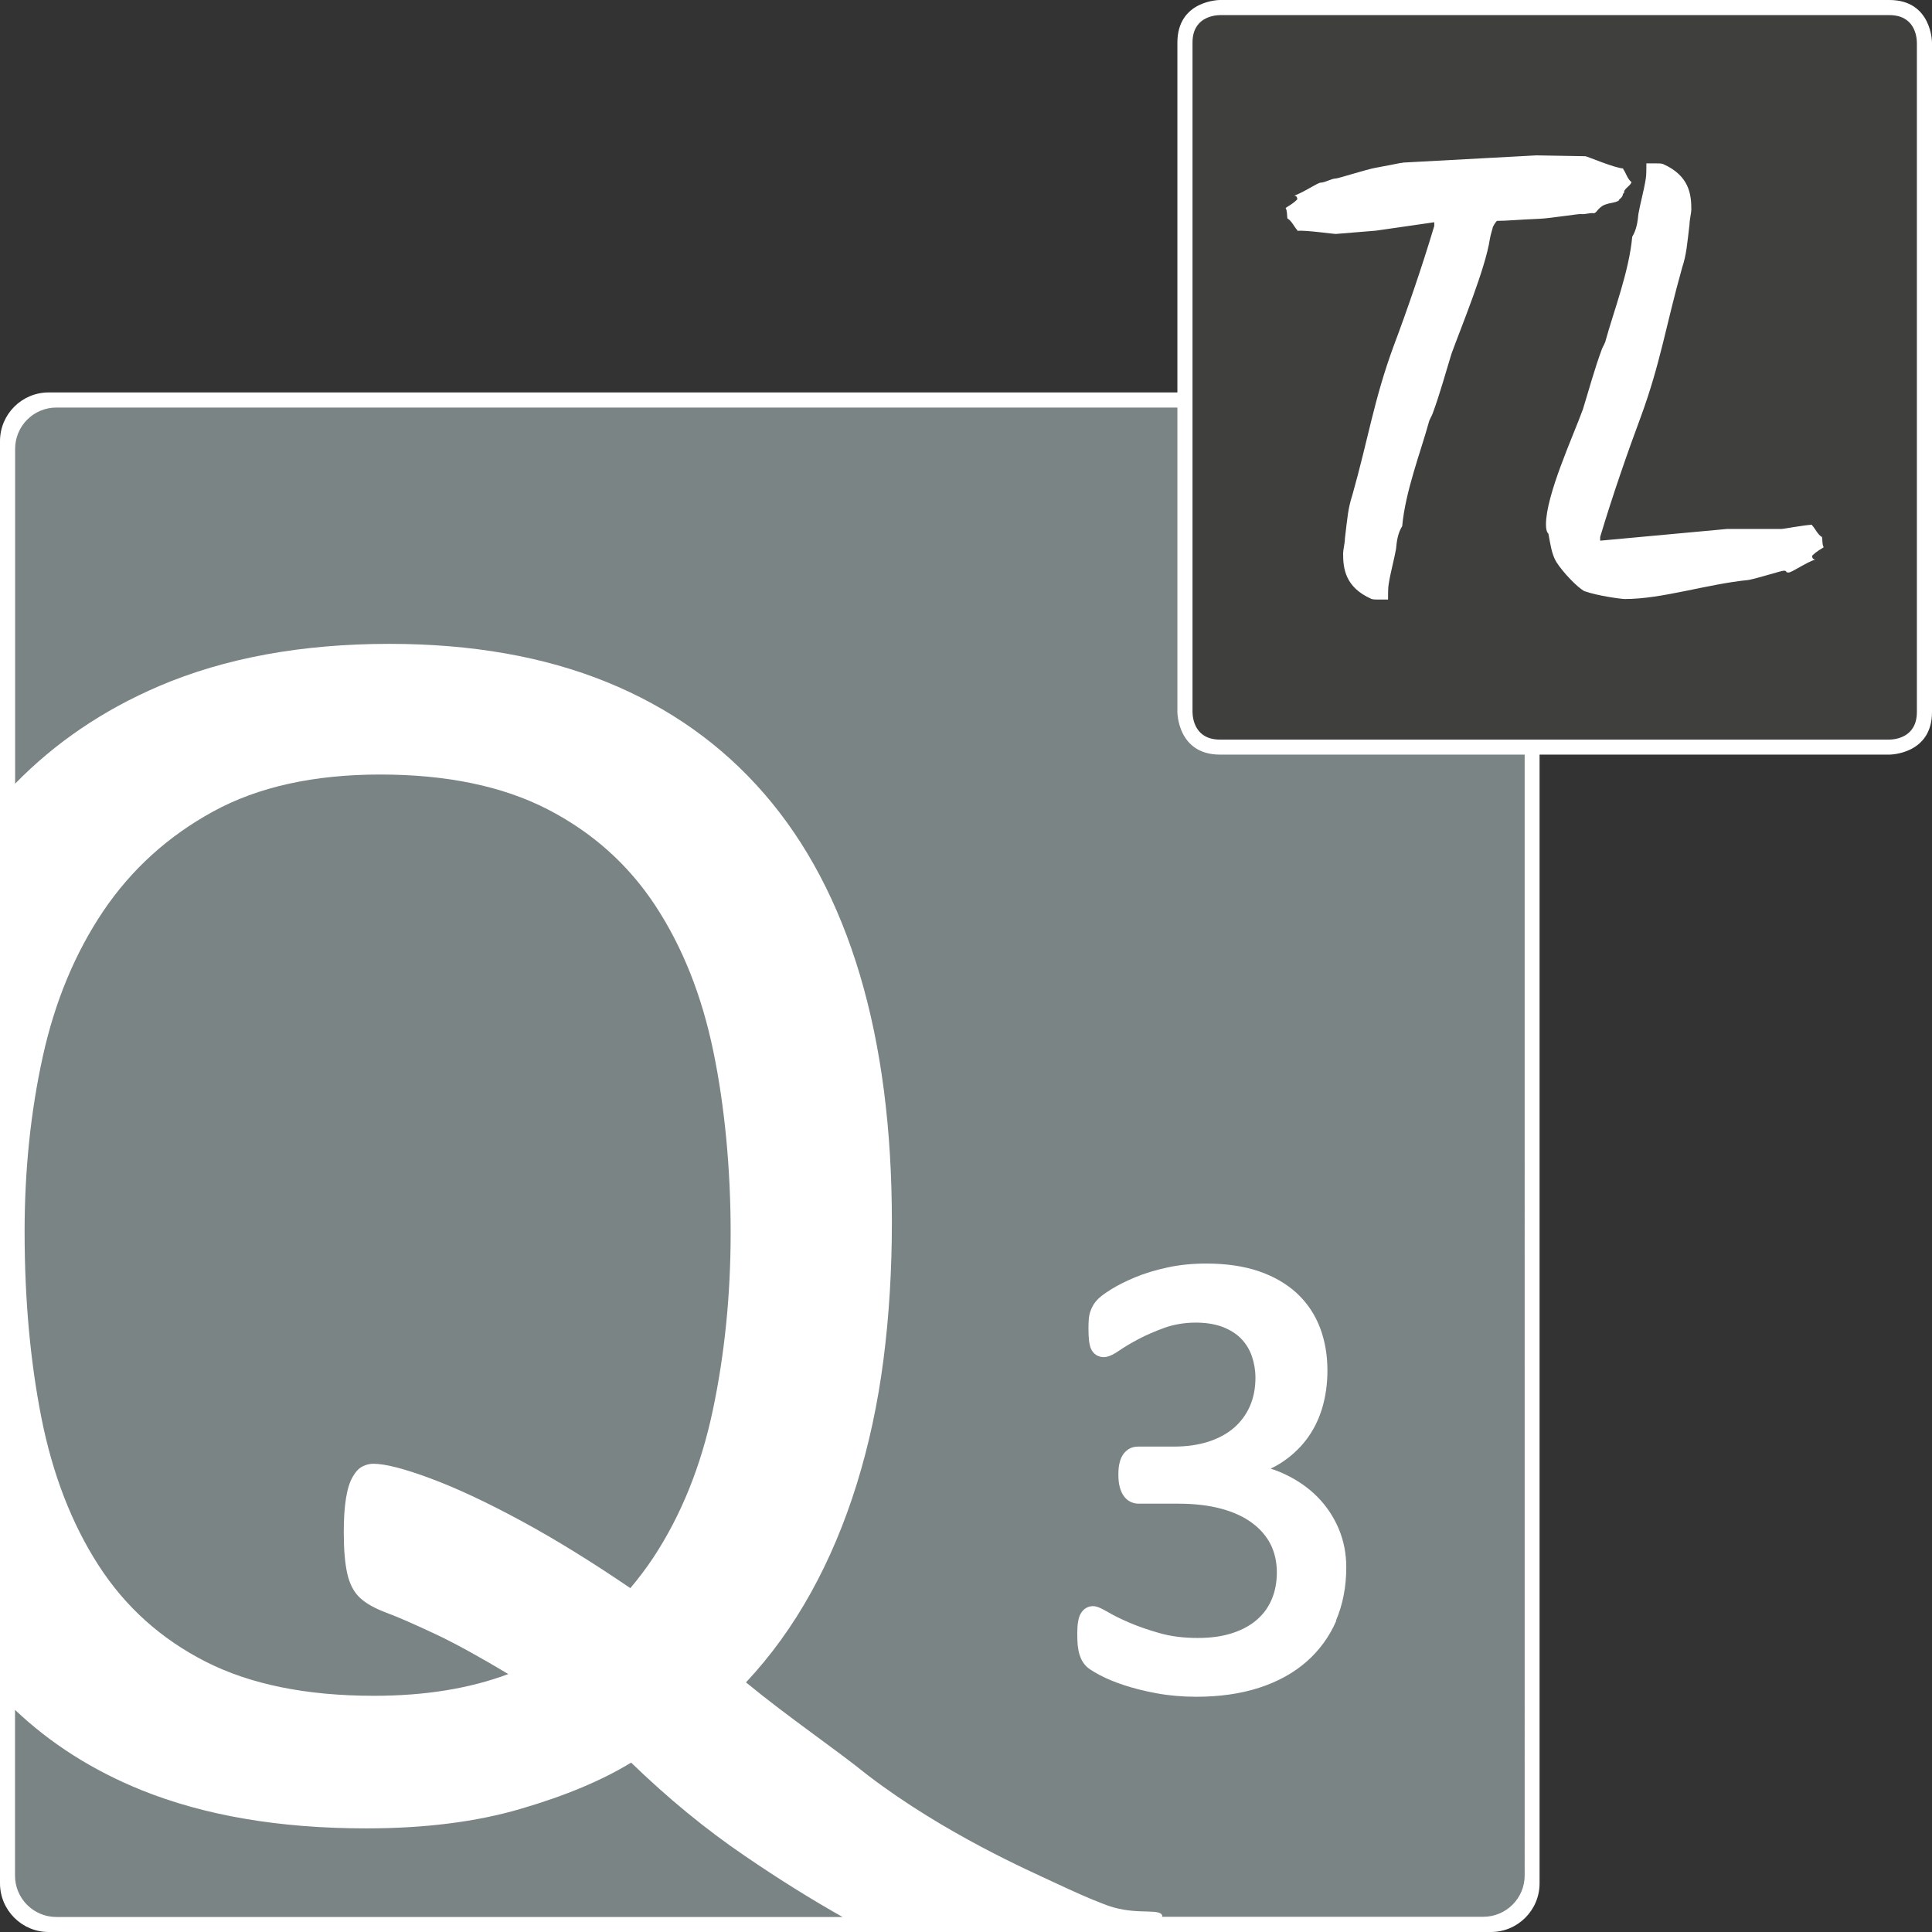
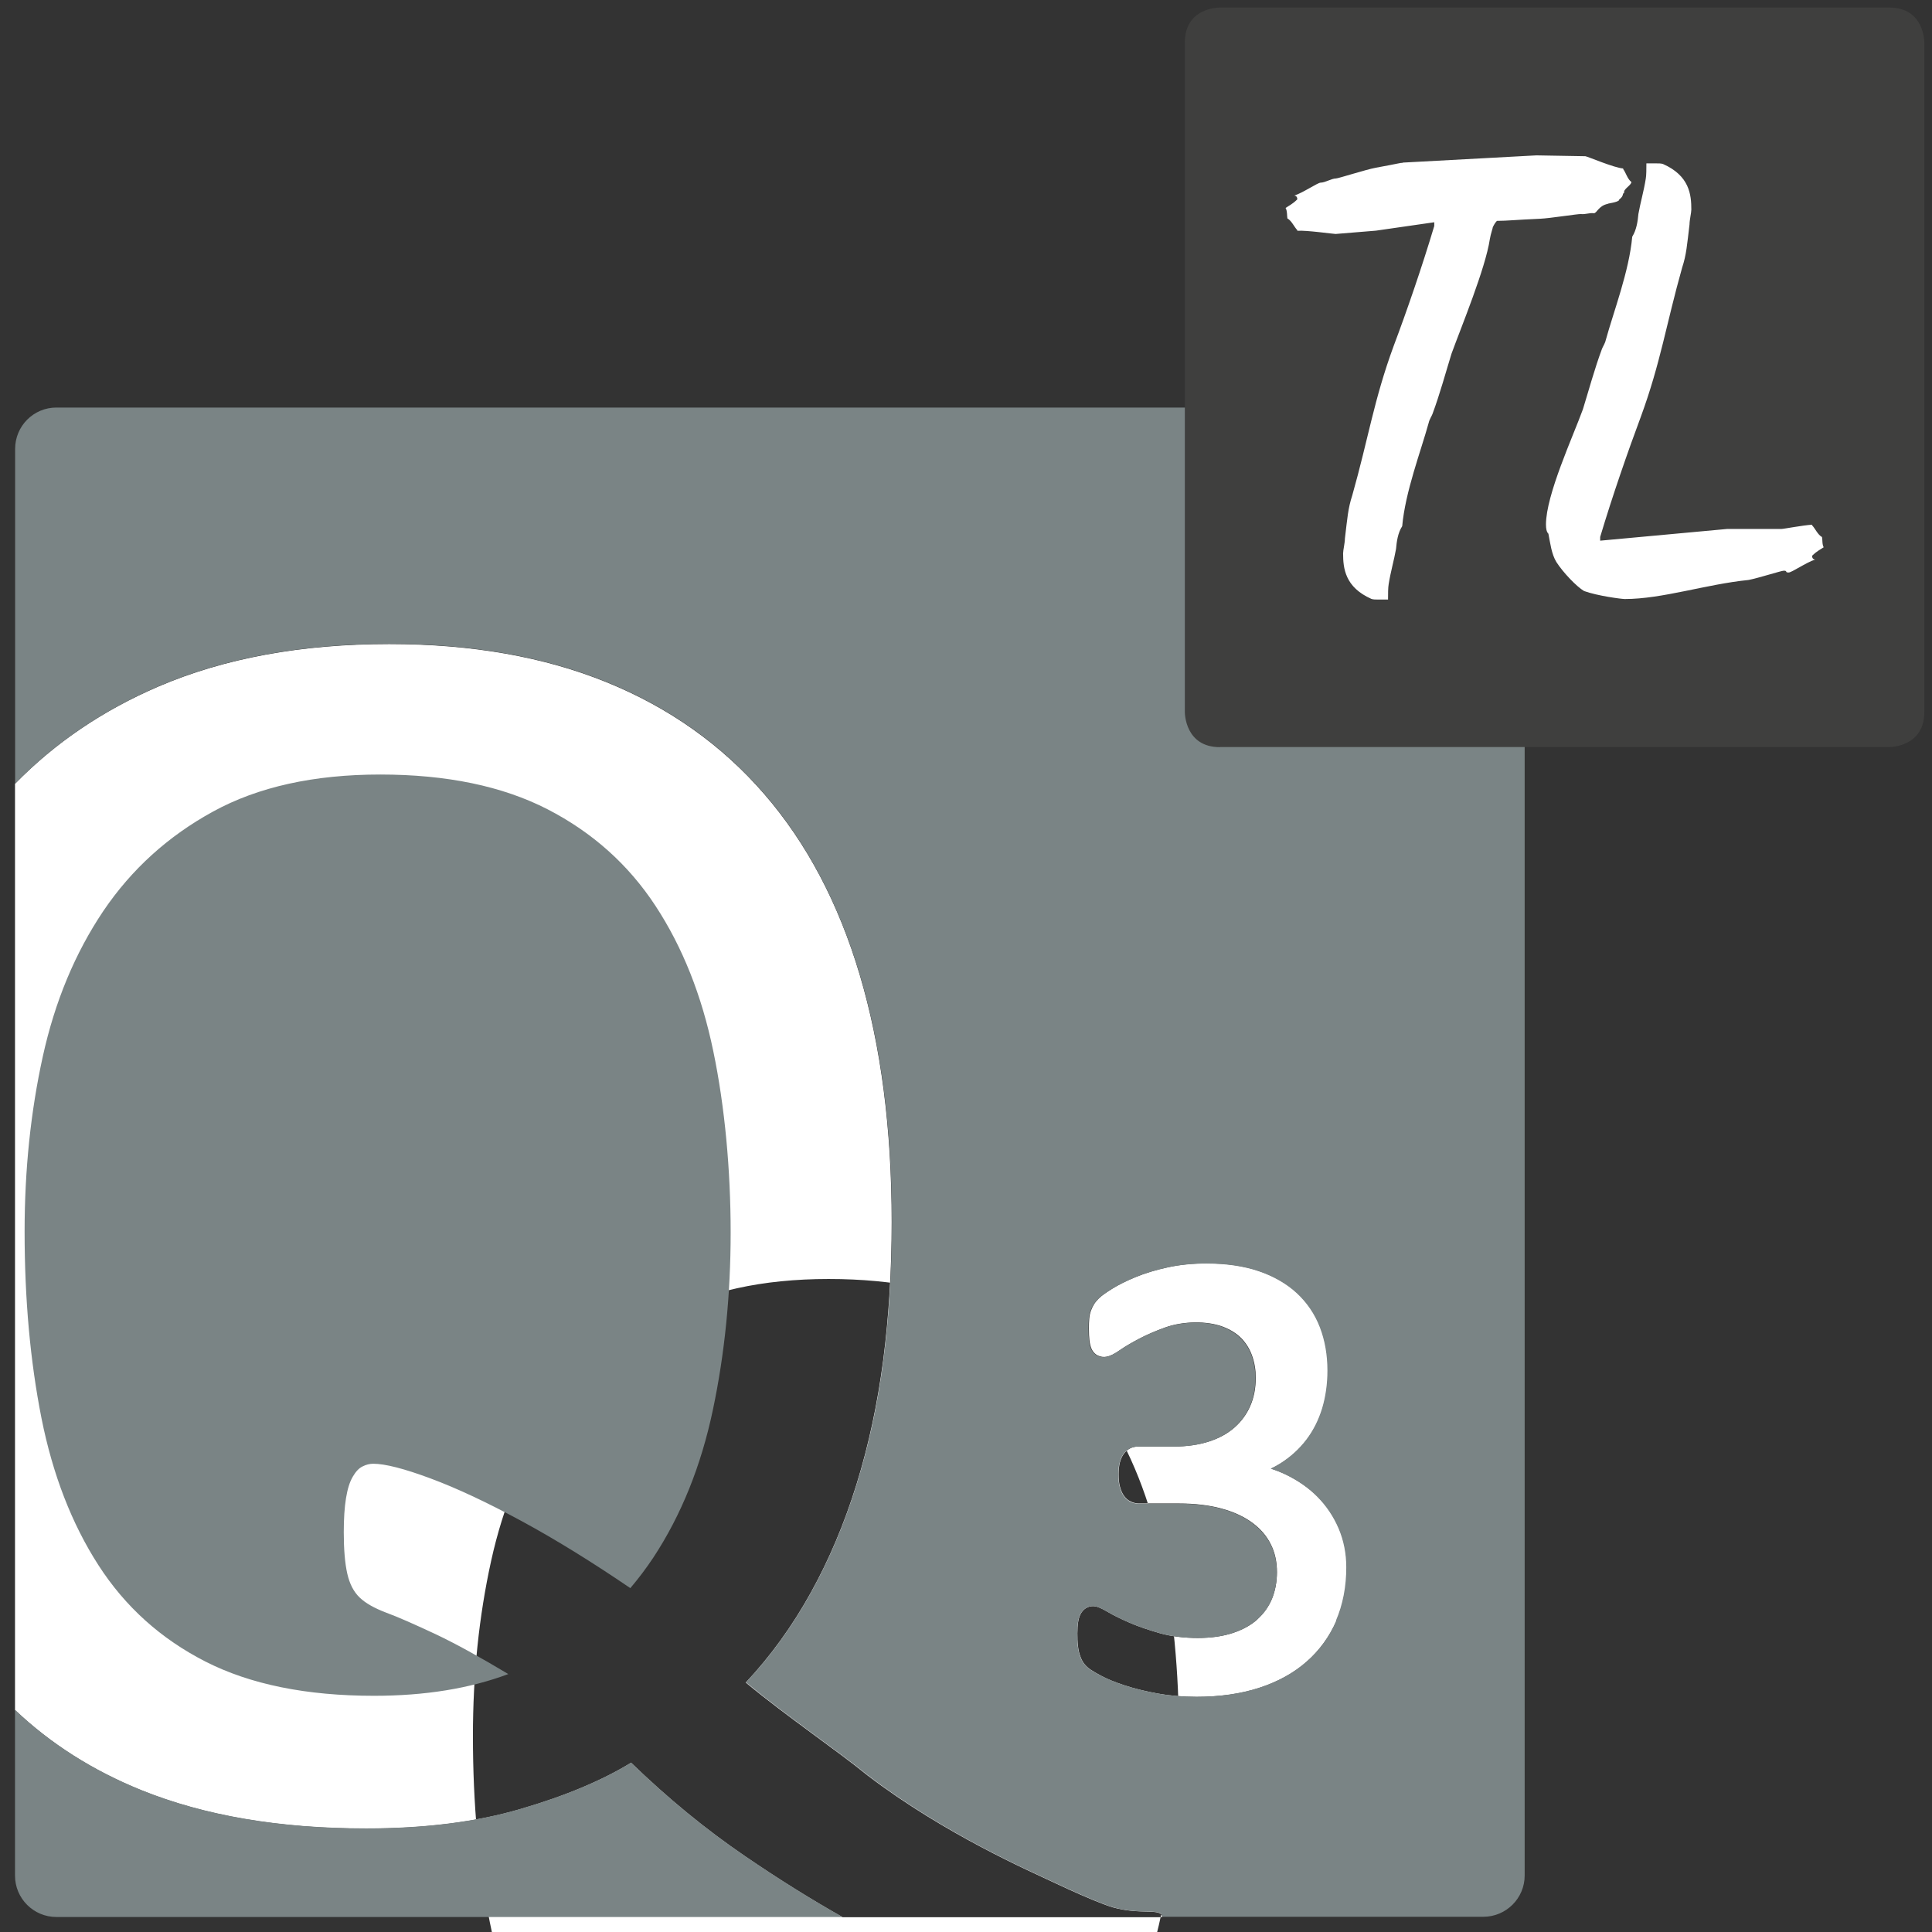
<svg xmlns="http://www.w3.org/2000/svg" id="Ebene_1" data-name="Ebene 1" viewBox="0 0 181.42 181.42">
  <rect x="0" y="0" width="181.42" height="181.42" fill="#333333" stroke="none" />
-   <path d="M140,36.85H4.57c-2.52,0-4.57,2.05-4.57,4.57v135.43c0,2.52,2.05,4.57,4.57,4.57h135.43c2.52,0,4.57-2.05,4.57-4.57V41.42c0-2.52-2.05-4.57-4.57-4.57" fill="#fff" />
-   <path d="M138.67,38.27H5.89h132.78,0M143.15,42.74v132.79s0,0,0,0V42.75s0,0,0,0M118.08,152.06c-.61.55-1.39.98-2.31,1.28-.94.31-2.05.47-3.3.47s-2.5-.15-3.56-.45c-1.08-.31-2.05-.64-2.85-.99-.81-.35-1.48-.68-1.99-.98-.85-.5-1.18-.57-1.42-.57-.52,0-.95.28-1.2.78-.19.38-.28.95-.28,1.78,0,.44.01.81.05,1.12.03.34.09.62.16.85.08.25.17.47.27.64.11.2.27.39.47.57.13.12.39.32,1.22.77.61.33,1.37.64,2.26.93.88.29,1.91.55,3.06.76,1.15.21,2.39.32,3.71.32,2.17,0,4.14-.28,5.87-.84,1.75-.57,3.25-1.39,4.46-2.46,1.21-1.06,2.15-2.36,2.8-3.85.64-1.49.97-3.17.97-5.01,0-1.28-.24-2.51-.72-3.64-.48-1.13-1.15-2.13-1.99-2.98-.84-.84-1.85-1.54-3.01-2.1-.44-.21-.9-.39-1.38-.55.32-.15.62-.32.91-.5.95-.6,1.76-1.34,2.42-2.2.65-.86,1.16-1.85,1.5-2.96.33-1.1.5-2.29.5-3.55,0-1.47-.24-2.84-.71-4.07-.48-1.25-1.21-2.33-2.18-3.22-.96-.89-2.17-1.58-3.59-2.06-1.4-.48-3.04-.72-4.88-.72-1.3,0-2.54.12-3.67.37-1.12.24-2.13.55-3.01.91-.86.35-1.61.72-2.21,1.1-.63.39-1.03.68-1.26.91-.23.23-.4.44-.5.63-.1.17-.19.36-.26.57-.08.23-.13.48-.15.76-.02.24-.03.52-.03.84,0,.47.02.84.05,1.12.04.34.11.61.2.82.17.37.42.55.6.63.5.22,1.01.23,2.06-.51.47-.33,1.07-.68,1.79-1.06.72-.38,1.55-.74,2.47-1.07,1.67-.6,3.93-.64,5.44-.06.7.27,1.28.64,1.72,1.09.44.46.78,1.01,1,1.64.23.65.34,1.33.34,2.04,0,.99-.17,1.88-.52,2.67-.34.78-.84,1.46-1.48,2.02-.65.57-1.45,1.01-2.39,1.31-.96.31-2.06.47-3.29.47h-3.34c-.28,0-.54.06-.77.17-.23.12-.44.29-.61.53-.16.22-.28.49-.37.83-.07.3-.11.65-.11,1.08,0,.48.04.87.13,1.18.09.33.21.61.37.83.18.26.4.45.67.56.24.11.49.17.75.17h3.75c1.5,0,2.85.16,4.01.48,1.14.31,2.11.76,2.89,1.34.76.56,1.34,1.24,1.72,2.01.39.77.58,1.65.58,2.62,0,.89-.16,1.73-.46,2.48-.31.75-.76,1.38-1.37,1.93M109.04,179.75c-.56-.53-2.79.15-5.53-.99-1.11-.42-2.67-1.1-4.68-2.05-2-.95-10.09-4.45-17.36-9.99-3.06-2.49-7.38-5.38-11.44-8.72,2.34-2.5,4.37-5.31,6.1-8.43,1.73-3.12,3.16-6.51,4.3-10.19,1.14-3.68,1.97-7.57,2.51-11.69.53-4.12.79-8.43.79-12.94,0-8.74-1-16.48-3-23.21-2-6.74-5-12.4-8.98-16.99-3.98-4.59-8.9-8.09-14.78-10.48-5.88-2.39-12.68-3.59-20.42-3.59-8.24,0-15.45,1.33-21.63,3.97-5.25,2.25-9.75,5.3-13.51,9.15v86.98c3.35,3.18,7.3,5.69,11.88,7.54,5.93,2.39,12.96,3.59,21.08,3.59,5.51,0,10.36-.61,14.53-1.84,4.18-1.22,7.63-2.67,10.36-4.34,3.45,3.34,7.01,6.26,10.69,8.77,3.23,2.21,6.28,4.1,9.17,5.73h59.55-29.57c.03-.1.02-.18-.06-.25M66.95,132.4c-1.11,5.26-2.98,9.88-5.59,13.86-.66,1.01-1.38,1.96-2.16,2.87-3.61-2.46-7.02-4.57-10.2-6.29-3.23-1.75-6.08-3.09-8.56-4.01-2.47-.92-4.27-1.38-5.38-1.38-.33,0-.67.08-1,.25-.34.16-.64.49-.92.96-.28.47-.49,1.14-.63,2-.14.86-.21,1.93-.21,3.21,0,1.62.11,2.91.33,3.88.22.98.61,1.73,1.17,2.26.56.53,1.39,1,2.5,1.42,1.12.42,2.67,1.1,4.68,2.04,1.81.86,4.09,2.11,6.77,3.72-3.63,1.35-7.83,2.04-12.61,2.04-6.35,0-11.62-1.07-15.82-3.21-4.21-2.14-7.56-5.17-10.06-9.06-2.51-3.89-4.29-8.5-5.35-13.82-1.06-5.31-1.59-11.15-1.59-17.5,0-5.79.57-11.27,1.71-16.45,1.14-5.18,3.03-9.72,5.68-13.65,2.64-3.93,6.08-7.04,10.32-9.35,4.23-2.31,9.46-3.47,15.69-3.47s11.47,1.08,15.7,3.26c4.23,2.17,7.61,5.19,10.14,9.06,2.54,3.87,4.34,8.42,5.43,13.65,1.09,5.23,1.63,10.91,1.63,17.03s-.56,11.4-1.67,16.66" fill="#fff" />
+   <path d="M138.67,38.27H5.89h132.78,0M143.15,42.74v132.79s0,0,0,0V42.75s0,0,0,0M118.08,152.06c-.61.55-1.39.98-2.31,1.28-.94.31-2.05.47-3.3.47s-2.5-.15-3.56-.45c-1.08-.31-2.05-.64-2.85-.99-.81-.35-1.48-.68-1.99-.98-.85-.5-1.18-.57-1.42-.57-.52,0-.95.28-1.2.78-.19.38-.28.95-.28,1.78,0,.44.01.81.05,1.12.03.34.09.62.16.85.08.25.17.47.27.64.11.2.27.39.47.57.13.12.39.32,1.22.77.61.33,1.37.64,2.26.93.88.29,1.91.55,3.06.76,1.15.21,2.39.32,3.71.32,2.17,0,4.14-.28,5.87-.84,1.75-.57,3.25-1.39,4.46-2.46,1.21-1.06,2.15-2.36,2.8-3.85.64-1.49.97-3.17.97-5.01,0-1.28-.24-2.51-.72-3.64-.48-1.13-1.15-2.13-1.99-2.98-.84-.84-1.85-1.54-3.01-2.1-.44-.21-.9-.39-1.38-.55.32-.15.62-.32.91-.5.95-.6,1.76-1.34,2.42-2.2.65-.86,1.16-1.85,1.5-2.96.33-1.1.5-2.29.5-3.55,0-1.47-.24-2.84-.71-4.07-.48-1.25-1.21-2.33-2.18-3.22-.96-.89-2.17-1.58-3.59-2.06-1.4-.48-3.04-.72-4.88-.72-1.3,0-2.54.12-3.67.37-1.12.24-2.13.55-3.01.91-.86.35-1.61.72-2.21,1.1-.63.39-1.03.68-1.26.91-.23.23-.4.44-.5.63-.1.17-.19.36-.26.57-.08.23-.13.48-.15.76-.02.24-.03.52-.03.84,0,.47.02.84.05,1.12.04.34.11.61.2.82.17.37.42.55.6.63.5.22,1.01.23,2.06-.51.47-.33,1.07-.68,1.79-1.06.72-.38,1.55-.74,2.47-1.07,1.67-.6,3.93-.64,5.44-.06.7.27,1.28.64,1.72,1.09.44.46.78,1.01,1,1.64.23.65.34,1.33.34,2.04,0,.99-.17,1.88-.52,2.67-.34.78-.84,1.46-1.48,2.02-.65.57-1.45,1.01-2.39,1.31-.96.31-2.06.47-3.29.47h-3.34c-.28,0-.54.06-.77.17-.23.12-.44.29-.61.53-.16.22-.28.49-.37.83-.07.3-.11.65-.11,1.08,0,.48.04.87.13,1.18.09.33.21.61.37.83.18.26.4.45.67.56.24.11.49.17.75.17h3.75c1.5,0,2.85.16,4.01.48,1.14.31,2.11.76,2.89,1.34.76.56,1.34,1.24,1.72,2.01.39.77.58,1.65.58,2.62,0,.89-.16,1.73-.46,2.48-.31.75-.76,1.38-1.37,1.93M109.04,179.75c-.56-.53-2.79.15-5.53-.99-1.11-.42-2.67-1.1-4.68-2.05-2-.95-10.09-4.45-17.36-9.99-3.06-2.49-7.38-5.38-11.44-8.72,2.34-2.5,4.37-5.31,6.1-8.43,1.73-3.12,3.16-6.51,4.3-10.19,1.14-3.68,1.97-7.57,2.51-11.69.53-4.12.79-8.43.79-12.94,0-8.74-1-16.48-3-23.21-2-6.74-5-12.4-8.98-16.99-3.98-4.59-8.9-8.09-14.78-10.48-5.88-2.39-12.68-3.59-20.42-3.59-8.24,0-15.45,1.33-21.63,3.97-5.25,2.25-9.75,5.3-13.51,9.15v86.98c3.35,3.18,7.3,5.69,11.88,7.54,5.93,2.39,12.96,3.59,21.08,3.59,5.51,0,10.36-.61,14.53-1.84,4.18-1.22,7.63-2.67,10.36-4.34,3.45,3.34,7.01,6.26,10.69,8.77,3.23,2.21,6.28,4.1,9.17,5.73h59.55-29.57c.03-.1.02-.18-.06-.25c-1.11,5.26-2.98,9.88-5.59,13.86-.66,1.01-1.38,1.96-2.16,2.87-3.61-2.46-7.02-4.57-10.2-6.29-3.23-1.75-6.08-3.09-8.56-4.01-2.47-.92-4.27-1.38-5.38-1.38-.33,0-.67.08-1,.25-.34.16-.64.49-.92.96-.28.47-.49,1.14-.63,2-.14.86-.21,1.93-.21,3.21,0,1.62.11,2.91.33,3.88.22.98.61,1.73,1.17,2.26.56.53,1.39,1,2.5,1.42,1.12.42,2.67,1.1,4.68,2.04,1.81.86,4.09,2.11,6.77,3.72-3.63,1.35-7.83,2.04-12.61,2.04-6.35,0-11.62-1.07-15.82-3.21-4.21-2.14-7.56-5.17-10.06-9.06-2.51-3.89-4.29-8.5-5.35-13.82-1.06-5.31-1.59-11.15-1.59-17.5,0-5.79.57-11.27,1.71-16.45,1.14-5.18,3.03-9.72,5.68-13.65,2.64-3.93,6.08-7.04,10.32-9.35,4.23-2.31,9.46-3.47,15.69-3.47s11.47,1.08,15.7,3.26c4.23,2.17,7.61,5.19,10.14,9.06,2.54,3.87,4.34,8.42,5.43,13.65,1.09,5.23,1.63,10.91,1.63,17.03s-.56,11.4-1.67,16.66" fill="#fff" />
  <path d="M59.27,165.51c-2.73,1.67-6.18,3.12-10.36,4.34-4.17,1.23-9.02,1.84-14.53,1.84-8.13,0-15.16-1.2-21.09-3.59-4.57-1.85-8.53-4.36-11.88-7.54v15.57c0,2.14,1.74,3.88,3.88,3.88h73.83c-2.89-1.63-5.94-3.52-9.17-5.73-3.68-2.5-7.24-5.43-10.69-8.77M33.13,138.66c.28-.48.58-.8.92-.96.33-.17.67-.25,1-.25,1.11,0,2.91.46,5.38,1.38,2.48.92,5.33,2.26,8.56,4.01,3.19,1.73,6.59,3.83,10.2,6.29.77-.91,1.49-1.86,2.16-2.87,2.62-3.98,4.48-8.6,5.59-13.86,1.11-5.26,1.67-10.82,1.67-16.66s-.54-11.8-1.63-17.03c-1.08-5.23-2.89-9.78-5.43-13.65-2.54-3.87-5.91-6.89-10.14-9.07-4.23-2.17-9.47-3.26-15.7-3.26s-11.47,1.16-15.69,3.47c-4.23,2.31-7.67,5.43-10.32,9.35-2.64,3.93-4.54,8.47-5.68,13.65-1.14,5.18-1.71,10.66-1.71,16.45,0,6.35.53,12.18,1.58,17.5,1.06,5.32,2.84,9.92,5.35,13.82,2.51,3.9,5.86,6.92,10.06,9.06,4.2,2.14,9.48,3.21,15.82,3.21,4.79,0,8.98-.68,12.61-2.04-2.68-1.61-4.96-2.86-6.77-3.72-2.01-.94-3.56-1.63-4.68-2.04-1.11-.42-1.95-.89-2.5-1.42-.56-.53-.95-1.28-1.17-2.25-.22-.97-.33-2.27-.33-3.88,0-1.28.07-2.35.21-3.21.14-.86.35-1.53.63-2M139.27,38.27H5.29c-2.14,0-3.87,1.74-3.87,3.88v31.44c3.76-3.85,8.26-6.91,13.51-9.16,6.18-2.64,13.39-3.97,21.63-3.97,7.74,0,14.54,1.2,20.42,3.59,5.88,2.39,10.8,5.89,14.78,10.48,3.98,4.59,6.97,10.26,8.98,16.99,2.01,6.74,3.01,14.48,3.01,23.21,0,4.51-.26,8.83-.79,12.94-.53,4.12-1.37,8.02-2.51,11.69-1.14,3.67-2.57,7.07-4.3,10.19-1.73,3.12-3.76,5.93-6.1,8.43,4.06,3.34,8.38,6.24,11.44,8.72,7.26,5.54,15.35,9.05,17.36,10,2,.94,3.56,1.63,4.68,2.05,2.74,1.15,4.97.46,5.53.99.08.07.09.16.06.25h30.17c2.14,0,3.88-1.74,3.88-3.87V42.14c0-2.14-1.74-3.88-3.88-3.88M125.48,152.19c-.64,1.49-1.59,2.79-2.8,3.85-1.21,1.06-2.71,1.89-4.46,2.45-1.73.56-3.71.84-5.87.84-1.32,0-2.57-.11-3.71-.32-1.15-.21-2.18-.47-3.06-.76-.89-.29-1.65-.61-2.26-.93-.83-.44-1.08-.64-1.22-.76-.2-.18-.35-.38-.47-.58-.1-.17-.19-.39-.27-.64-.07-.23-.12-.51-.16-.84-.03-.31-.04-.68-.04-1.12,0-.84.09-1.4.28-1.78.26-.5.68-.78,1.2-.78.24,0,.57.07,1.42.57.51.3,1.17.63,1.99.98.81.35,1.76.68,2.85.99,1.06.3,2.26.45,3.56.45s2.36-.16,3.3-.47c.92-.3,1.7-.74,2.31-1.28.62-.55,1.06-1.18,1.37-1.93.31-.75.46-1.59.46-2.48,0-.97-.2-1.85-.58-2.62-.39-.77-.97-1.45-1.73-2.01-.77-.58-1.74-1.03-2.89-1.34-1.17-.32-2.52-.48-4.01-.48h-3.75c-.26,0-.51-.05-.75-.16-.26-.12-.49-.31-.67-.57-.16-.22-.28-.49-.37-.83-.09-.31-.13-.7-.13-1.18,0-.43.03-.79.11-1.09.08-.34.2-.61.36-.83.17-.23.38-.41.61-.53.23-.11.49-.17.77-.17h3.34c1.23,0,2.33-.16,3.29-.47.94-.31,1.75-.75,2.39-1.31.64-.56,1.14-1.24,1.48-2.02.35-.79.52-1.69.52-2.67,0-.71-.12-1.39-.34-2.03-.22-.63-.56-1.18-1-1.63-.44-.46-1.02-.82-1.72-1.1-1.51-.58-3.76-.54-5.44.06-.92.33-1.75.69-2.47,1.07-.72.38-1.32.74-1.79,1.06-1.05.74-1.56.73-2.06.51-.18-.08-.43-.26-.61-.63-.1-.21-.16-.48-.2-.82-.03-.29-.05-.66-.05-1.12,0-.32.01-.6.03-.84.02-.27.07-.53.15-.76.07-.21.16-.4.26-.57.11-.19.27-.4.5-.63.22-.22.62-.51,1.26-.91.6-.37,1.35-.74,2.21-1.1.87-.36,1.88-.67,3-.91,1.13-.25,2.37-.37,3.67-.37,1.84,0,3.48.24,4.88.71,1.42.48,2.63,1.18,3.59,2.06.96.89,1.7,1.97,2.18,3.22.47,1.22.71,2.59.71,4.06,0,1.26-.17,2.45-.5,3.55-.34,1.11-.84,2.1-1.5,2.96-.65.85-1.47,1.6-2.42,2.2-.29.18-.59.35-.91.5.48.15.94.33,1.39.55,1.16.55,2.17,1.26,3,2.1.84.85,1.51,1.85,1.99,2.97.48,1.13.72,2.36.72,3.64,0,1.84-.33,3.52-.97,5.01" fill="#7a8485" />
  <path d="M114.55,70.16c-3.25,0-3.29-3.16-3.29-3.29V4c0-3.18,2.96-3.29,3.29-3.29h62.86c3.26,0,3.29,3.16,3.29,3.29v62.86c0,3.26-3.16,3.29-3.29,3.29h-62.86Z" fill="#3f3f3e" />
-   <path d="M177.42,1.42c2.36,0,2.57,1.99,2.58,2.58v62.86c0,2.36-1.99,2.58-2.58,2.59h-62.86c-2.36,0-2.57-1.99-2.58-2.59V4c0-2.36,1.99-2.57,2.58-2.58h62.86ZM177.42,0h-62.86s-4,0-4,4v62.86s0,4,4,4h62.86s4,0,4-4V4s0-4-4-4" fill="#fff" />
  <path d="M171.26,51.38c-.23.17-.64.35-1.1.81,0,.23.12.35.29.35-.87.29-2.2,1.22-2.49,1.22-.4,0-.06-.17-.46-.17-.23,0-2.37.69-3.3.87-3.99.4-8.1,1.79-11.63,1.79-.29,0-2.55-.29-3.82-.75-.7-.41-1.97-1.74-2.6-2.72-.46-.75-.58-1.79-.75-2.66-.17-.17-.23-.46-.23-.87,0-2.78,2.55-8.28,3.47-10.82.52-1.68,1.1-3.82,1.79-5.67.06-.17.29-.52.35-.81.75-2.72,2.2-6.48,2.49-9.72.4-.64.52-1.45.58-2.14.17-.98.52-2.2.69-3.3.06-.29.06-.98.06-1.45h.87c.29,0,.52,0,.69.06,2.49,1.1,2.66,2.89,2.66,4.28,0,.29-.17.98-.17,1.39-.23,1.91-.29,2.84-.69,4.05-1.5,5.32-2.03,8.97-3.88,14.01-1.21,3.24-2.66,7.41-3.82,11.29v.35l11.92-1.1h5.09c.23,0,2.03-.35,2.89-.4v.06c.29.29.52.87.93,1.1.06.29,0,.7.17.98M152.03,18.75c.52-.4.24-.51.49-.66-.13-.31.68-.7.67-1-.37-.28-.52-.89-.77-1.21v-.06c-.86-.06-3.32-1.12-3.55-1.15l-4.6-.08-12.57.68.02.02c-.23-.01-.32.06-2.53.46-.93.17-3.52,1.01-3.75,1.01-.4,0-1.02.39-1.42.39-.29,0-1.62.93-2.49,1.22.17,0,.29.12.29.35-.46.46-.87.64-1.1.81.17.29.12.69.17.98.41.23.64.81.93,1.1v.06c.87-.06,3.37.3,3.6.3l3.78-.31,5.48-.79v.35c-1.16,3.88-2.6,8.05-3.82,11.29-1.85,5.04-2.37,8.68-3.88,14.01-.4,1.22-.46,2.14-.69,4.05,0,.4-.17,1.1-.17,1.39,0,1.39.17,3.18,2.66,4.28.17.06.4.06.69.06h.87c0-.46,0-1.16.06-1.45.17-1.1.52-2.32.69-3.3.06-.69.17-1.51.58-2.14.29-3.24,1.74-7,2.49-9.72.06-.29.29-.64.35-.81.69-1.85,1.27-3.99,1.79-5.67.93-2.55,3.19-8.01,3.6-10.76.07-.45.3-1.1.28-1.13.17-.33.25-.43.38-.58,1.12-.01,1.56-.09,4.06-.2.94-.04,3.61-.47,3.84-.44.4.05.79-.13,1.19-.08.29.04.44-.71,1.34-.88-.17-.02,1.01-.14,1.05-.37" fill="#fff" />
</svg>